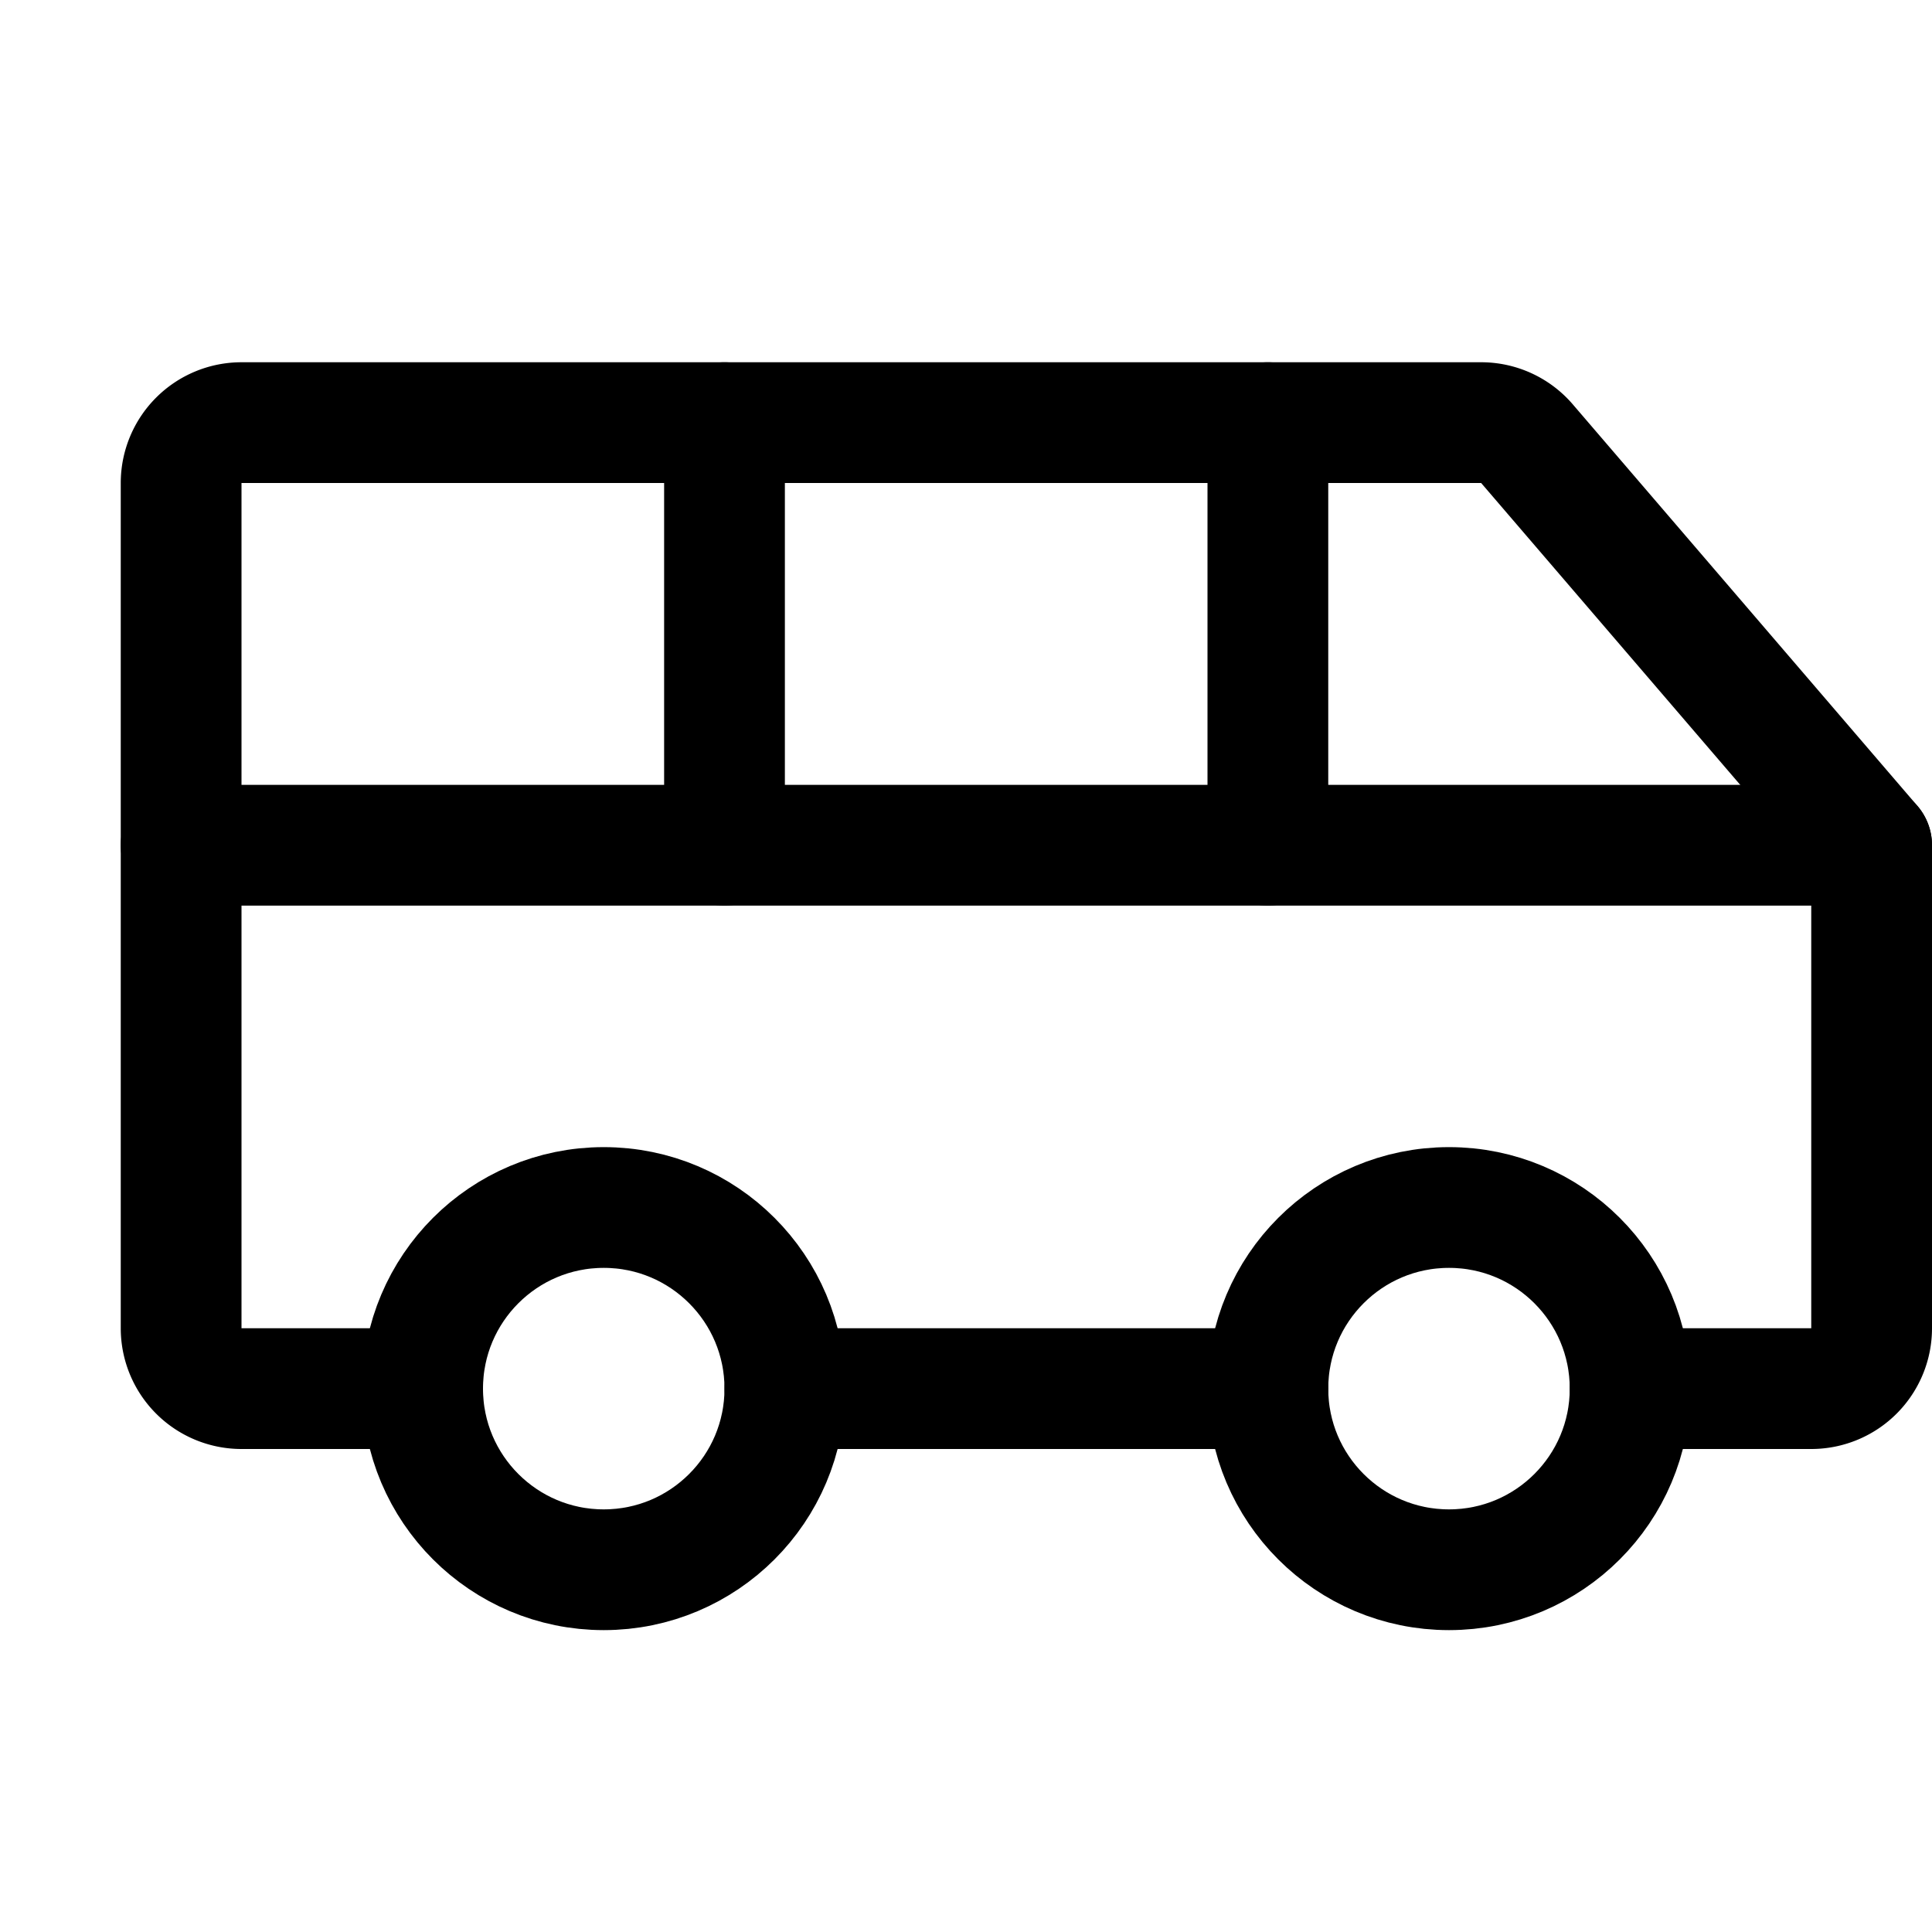
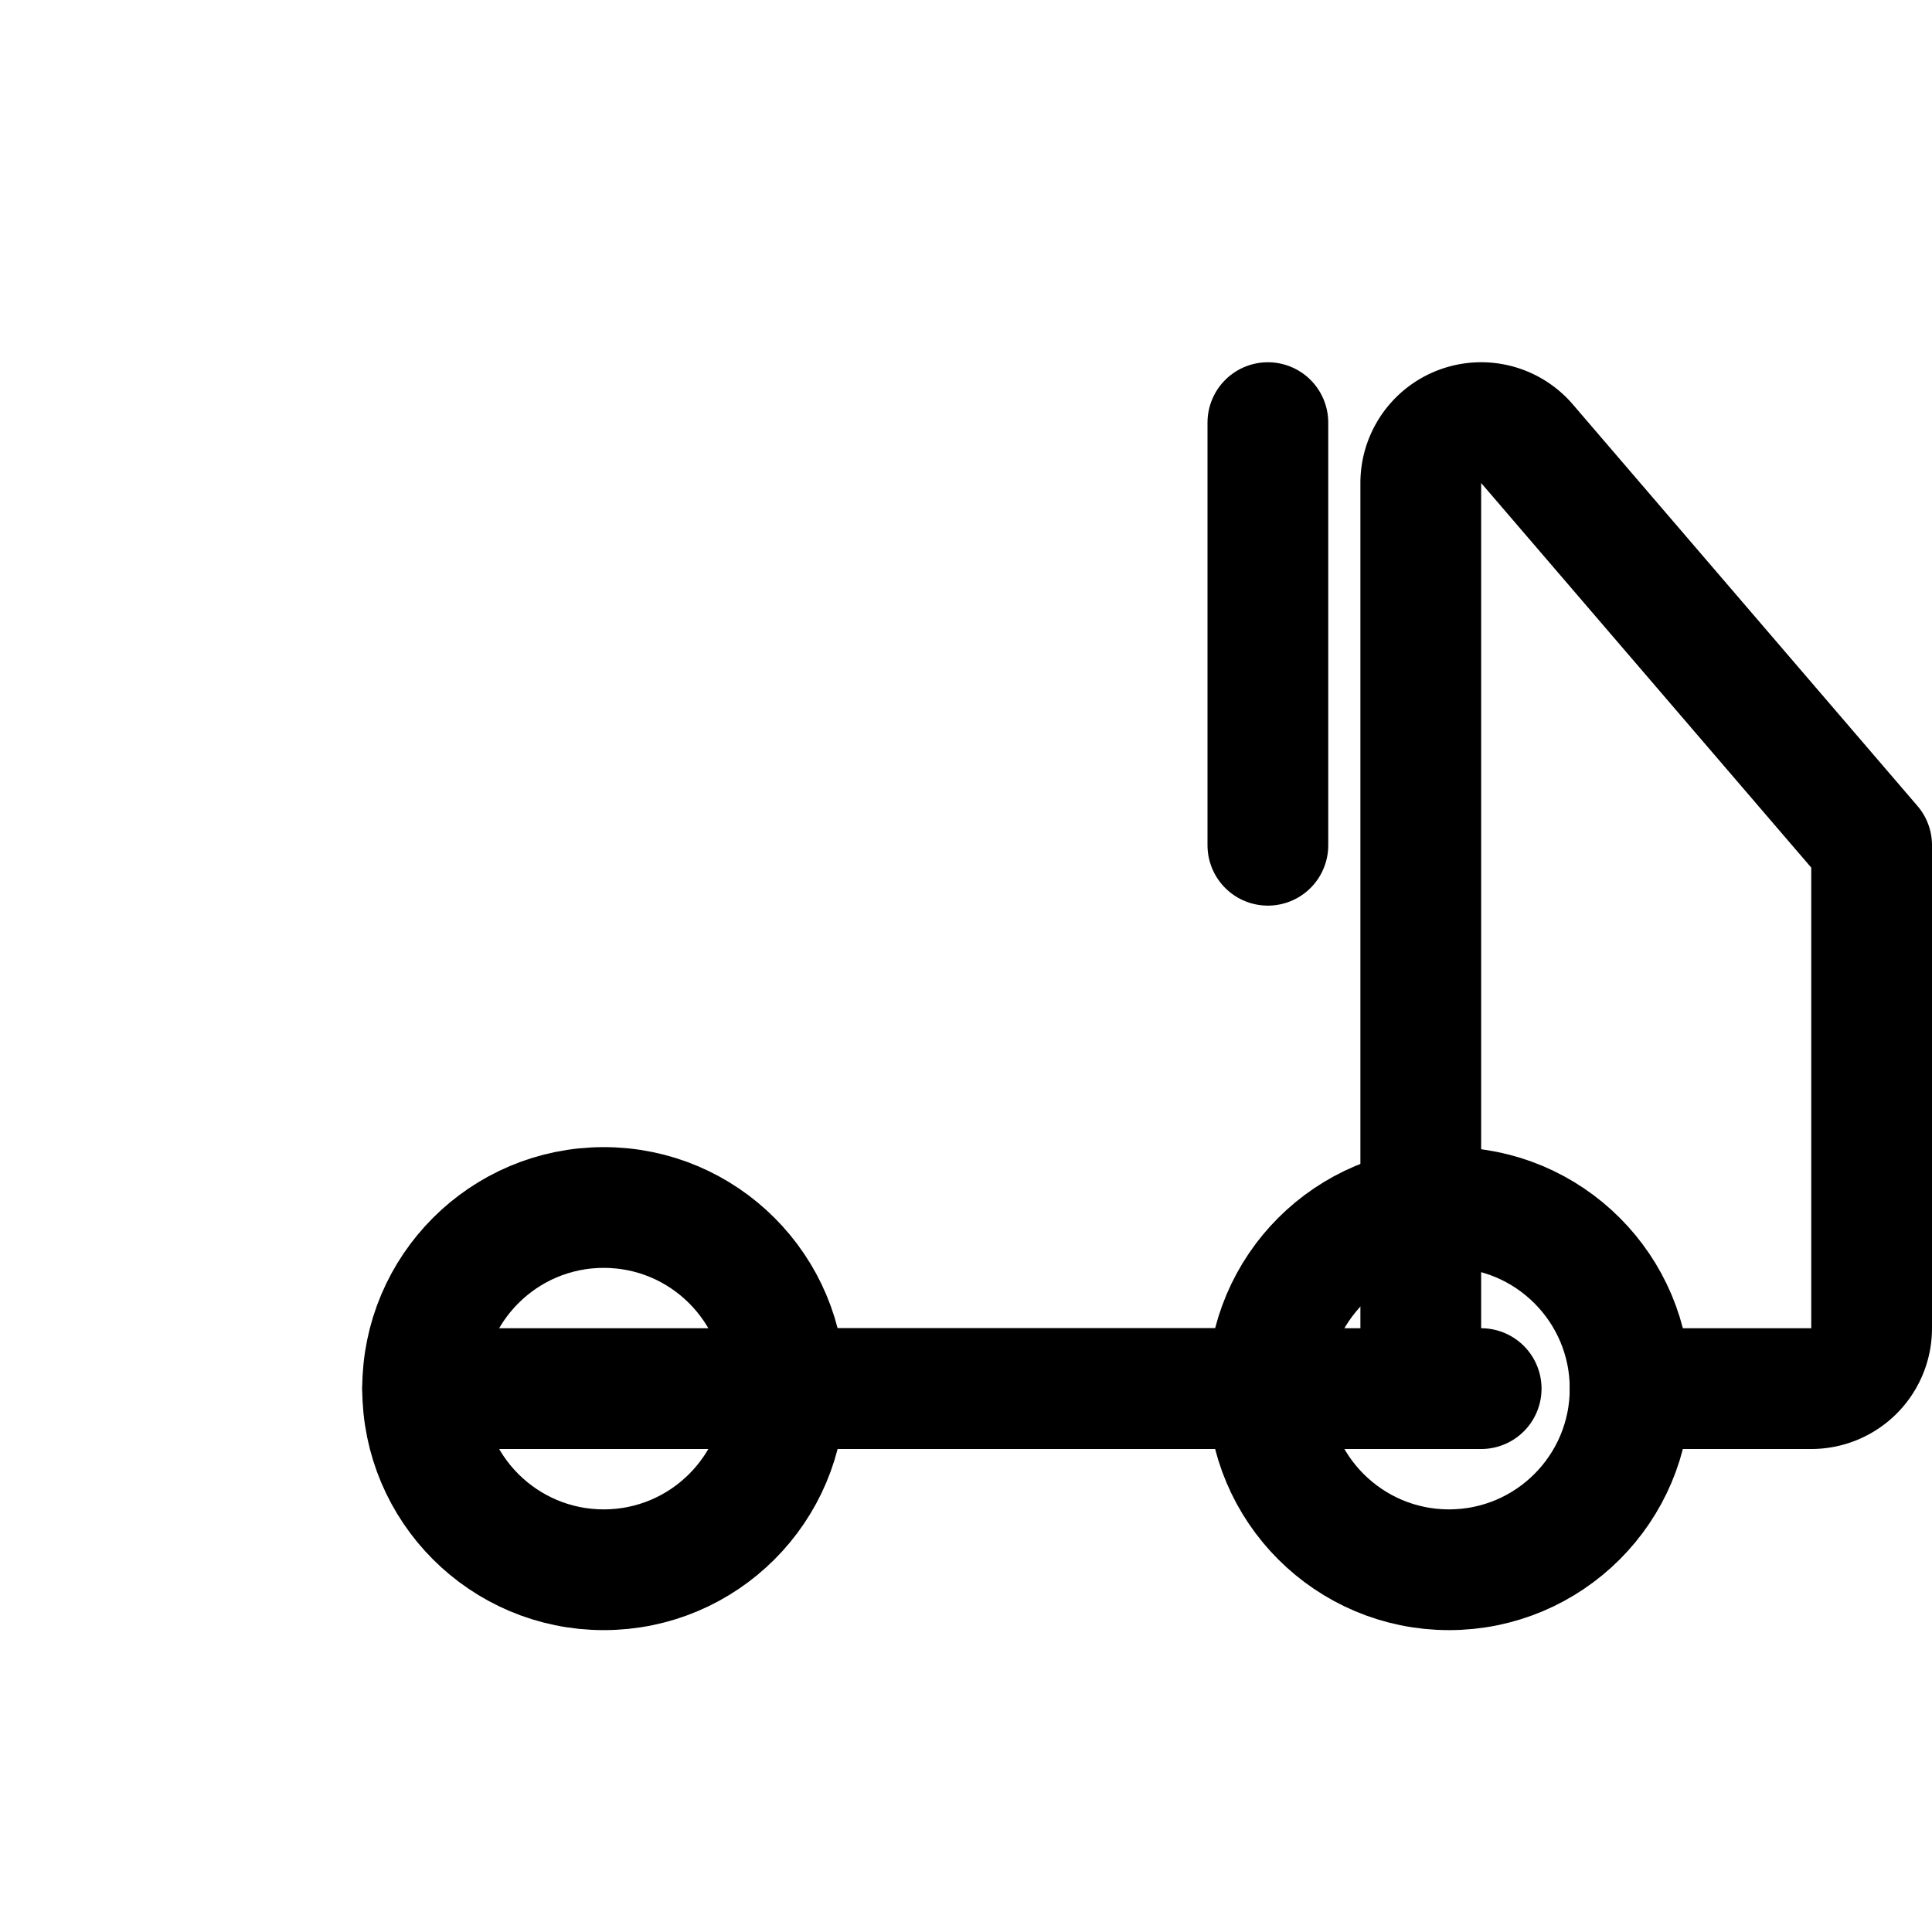
<svg xmlns="http://www.w3.org/2000/svg" viewBox="0 0 256 256">
  <rect width="256" height="256" fill="none" />
  <circle cx="192" cy="184" r="24" fill="none" stroke="currentColor" stroke-linecap="round" stroke-linejoin="round" stroke-width="16" />
  <circle cx="80" cy="184" r="24" fill="none" stroke="currentColor" stroke-linecap="round" stroke-linejoin="round" stroke-width="16" />
  <line x1="168" y1="184" x2="104" y2="184" fill="none" stroke="currentColor" stroke-linecap="round" stroke-linejoin="round" stroke-width="16" />
-   <path d="M216,184h24a8,8,0,0,0,8-8V112L202.4,58.87A8,8,0,0,0,196.26,56H32a8,8,0,0,0-8,8V176a8,8,0,0,0,8,8H56" fill="none" stroke="currentColor" stroke-linecap="round" stroke-linejoin="round" stroke-width="16" />
-   <line x1="24" y1="112" x2="248" y2="112" fill="none" stroke="currentColor" stroke-linecap="round" stroke-linejoin="round" stroke-width="16" />
+   <path d="M216,184h24a8,8,0,0,0,8-8V112L202.4,58.87A8,8,0,0,0,196.26,56a8,8,0,0,0-8,8V176a8,8,0,0,0,8,8H56" fill="none" stroke="currentColor" stroke-linecap="round" stroke-linejoin="round" stroke-width="16" />
  <line x1="168" y1="56" x2="168" y2="112" fill="none" stroke="currentColor" stroke-linecap="round" stroke-linejoin="round" stroke-width="16" />
-   <line x1="96" y1="56" x2="96" y2="112" fill="none" stroke="currentColor" stroke-linecap="round" stroke-linejoin="round" stroke-width="16" />
</svg>